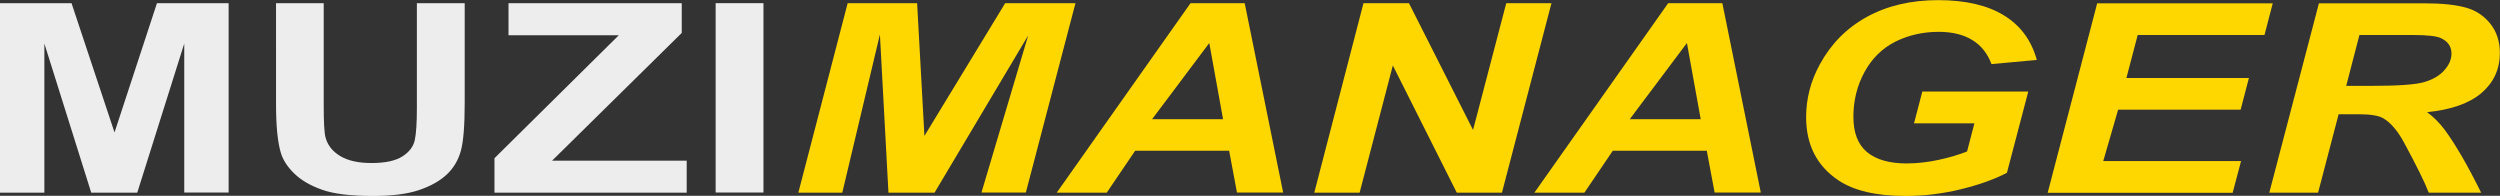
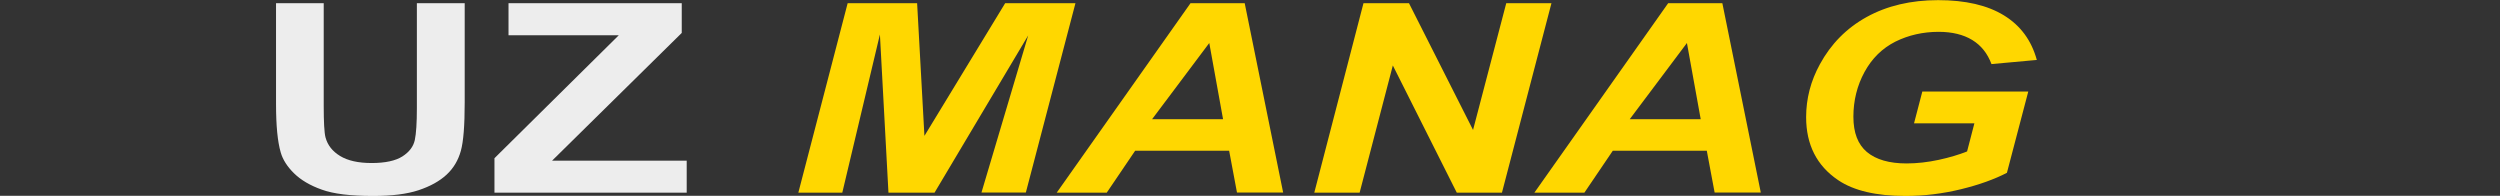
<svg xmlns="http://www.w3.org/2000/svg" id="Calque_2" data-name="Calque 2" viewBox="0 0 181.41 14.21">
  <rect x="0" y="0" width="181.41" height="14.21" fill="#333333" stroke="none" />
  <defs>
    <style>
      .cls-1 {
        fill: gold;
      }

      .cls-2 {
        fill: #ededed;
      }
    </style>
  </defs>
  <g id="Calque_2-2" data-name="Calque 2">
    <g>
-       <path class="cls-2" d="M0,13.98V.23h5.19l3.12,9.38L11.39.23h5.2v13.74h-3.22V3.16l-3.41,10.82h-3.34L3.22,3.16v10.82H0Z" />
      <path class="cls-2" d="M20.02.23h3.47v7.44c0,1.18.04,1.95.13,2.3.15.56.5,1.01,1.06,1.35s1.32.51,2.29.51,1.73-.16,2.23-.48c.5-.32.8-.72.9-1.19s.15-1.25.15-2.33V.23h3.47v7.22c0,1.65-.09,2.82-.28,3.5-.19.68-.53,1.26-1.04,1.73s-1.18.84-2.02,1.12-1.95.42-3.3.42c-1.64,0-2.88-.15-3.73-.46-.85-.3-1.52-.7-2.01-1.18s-.82-.99-.97-1.52c-.23-.79-.34-1.95-.34-3.49V.23Z" />
      <path class="cls-2" d="M35.88,13.98v-2.5l9.02-8.92h-8V.23h12.57v2.16l-9.41,9.27h9.77v2.32h-13.96Z" />
-       <path class="cls-2" d="M51.93,13.98V.23h3.47v13.74h-3.47Z" />
      <path class="cls-1" d="M67.82,13.98h-3.35l-.62-11.48-2.73,11.48h-3.19L61.51.23h5.04l.53,9.63L72.94.23h5.1l-3.6,13.74h-3.22l3.39-11.4-6.79,11.4Z" />
      <path class="cls-1" d="M89.18,10.94h-6.81l-2.06,3.04h-3.63L86.39.23h3.93l2.79,13.74h-3.35l-.57-3.04ZM88.75,8.65l-1-5.53-4.15,5.53h5.14Z" />
      <path class="cls-1" d="M109,13.98h-3.29l-4.64-9.23-2.41,9.23h-3.29L98.94.23h3.3l4.65,9.2L109.3.23h3.28l-3.59,13.74Z" />
      <path class="cls-1" d="M123.84,10.94h-6.81l-2.06,3.04h-3.63L121.05.23h3.93l2.79,13.74h-3.35l-.57-3.04ZM123.41,8.65l-1-5.53-4.15,5.53h5.14Z" />
      <path class="cls-1" d="M139.49,6.64h7.69l-1.55,5.9c-.91.47-2.02.87-3.33,1.19s-2.66.49-4.03.49c-2.12,0-3.75-.38-4.89-1.15-1.55-1.05-2.32-2.57-2.32-4.57,0-1.34.33-2.62,1-3.84.8-1.47,1.93-2.62,3.4-3.43s3.2-1.22,5.18-1.22,3.58.37,4.78,1.11,1.99,1.81,2.38,3.23l-3.29.3c-.29-.78-.76-1.36-1.4-1.75-.64-.39-1.46-.59-2.43-.59-1.14,0-2.19.24-3.14.71-.95.48-1.7,1.21-2.24,2.2-.54.99-.81,2.08-.81,3.25s.33,2.01.98,2.56c.66.55,1.62.83,2.88.83.76,0,1.54-.09,2.33-.26s1.48-.38,2.06-.61l.53-2.04h-4.38l.6-2.3Z" />
-       <path class="cls-1" d="M148.59,13.98l3.59-13.74h12.74l-.6,2.3h-9.2l-.82,3.12h8.89l-.6,2.3h-8.89l-1.08,3.73h10l-.61,2.3h-13.42Z" />
-       <path class="cls-1" d="M168.21,13.98h-3.54l3.6-13.74h7.63c1.31,0,2.33.11,3.06.32.73.21,1.32.61,1.77,1.19s.67,1.27.67,2.09c0,1.17-.44,2.13-1.31,2.89-.88.76-2.2,1.23-3.97,1.41.45.33.88.75,1.28,1.28.79,1.08,1.67,2.59,2.64,4.56h-3.8c-.3-.78-.9-1.98-1.79-3.63-.48-.89-1-1.48-1.55-1.79-.34-.18-.92-.27-1.76-.27h-1.44l-1.49,5.69ZM170.24,6.23h1.88c1.9,0,3.16-.09,3.78-.27.62-.18,1.11-.46,1.46-.85s.53-.79.53-1.22c0-.5-.25-.88-.76-1.12-.31-.15-.99-.23-2.03-.23h-3.89l-.96,3.69Z" />
    </g>
  </g>
</svg>